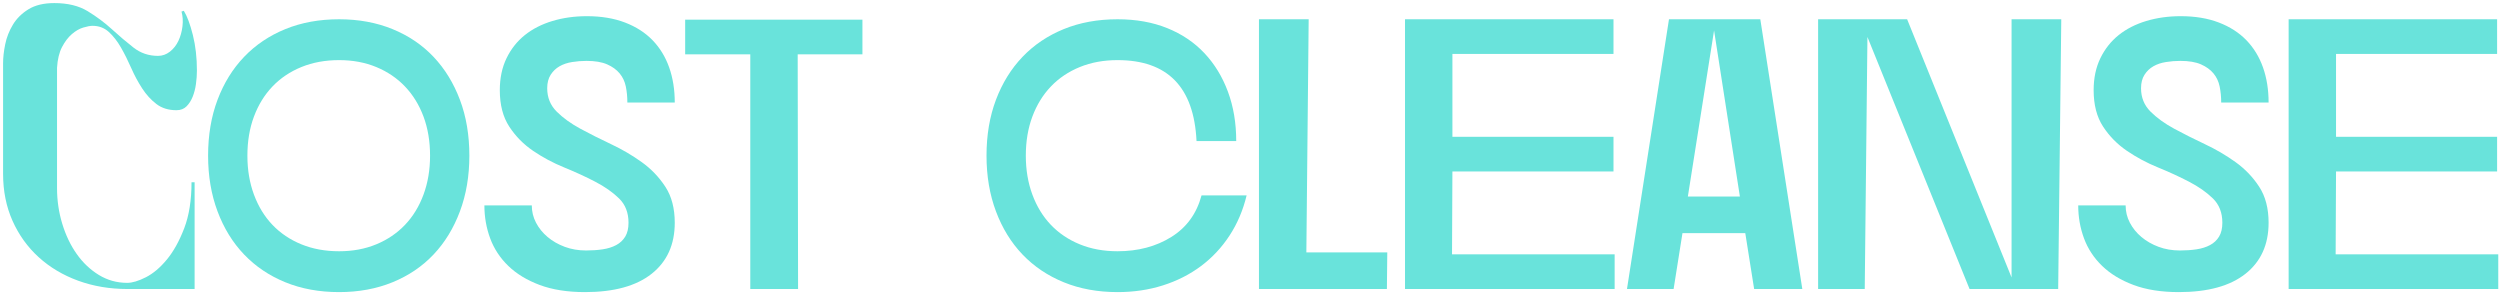
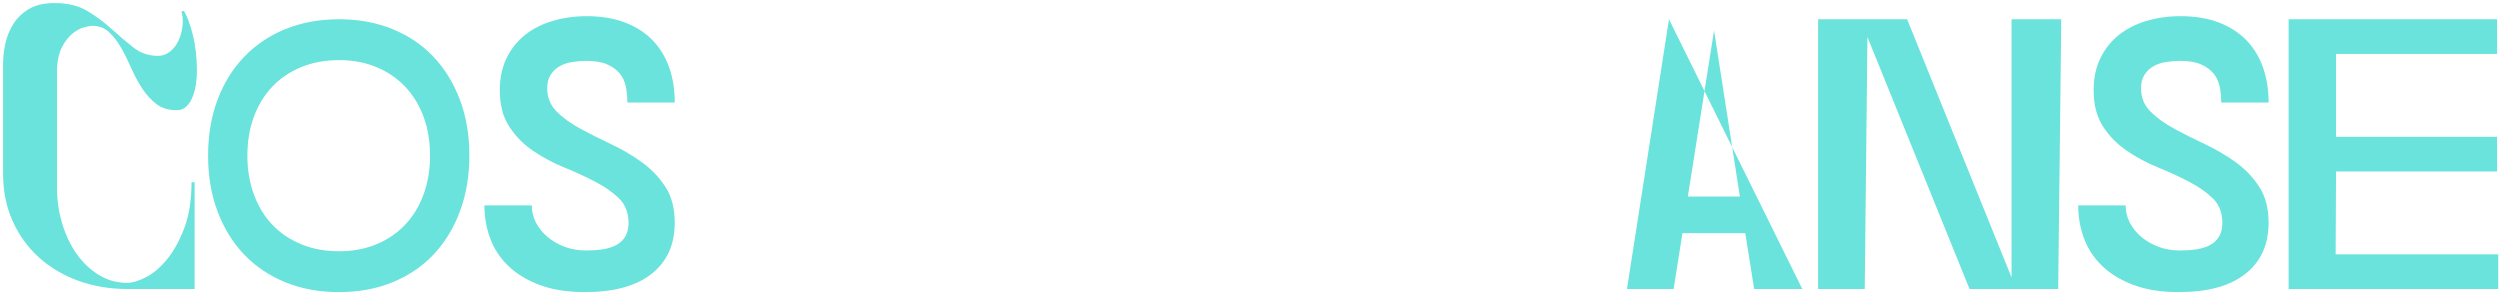
<svg xmlns="http://www.w3.org/2000/svg" version="1.1" viewBox="0 0 519 61" height="61px" width="519px">
  <title>Cost cleanse PROD</title>
  <g fill-rule="evenodd" fill="none" stroke-width="1" stroke="none" id="BEAUTONOMY">
    <g fill-rule="nonzero" fill="#69E3DB" transform="translate(-588, -644)" id="1696-BEAUTONOMY-2B-Copy">
      <g transform="translate(220, 0)" id="Group-2">
        <g transform="translate(368.64, 644.64)" id="Cost-cleanse-PROD">
          <path id="Path" d="M37.52,1.6 C38.213,2.72 38.84,4.4 39.4,6.64 C39.96,8.88 40.24,11.333 40.24,14 C40.24,14.907 40.173,15.84 40.04,16.8 C39.907,17.76 39.68,18.64 39.36,19.44 C39.04,20.24 38.613,20.907 38.08,21.44 C37.547,21.973 36.853,22.24 36,22.24 C34.347,22.24 32.96,21.813 31.84,20.96 C30.72,20.107 29.733,19.027 28.88,17.72 C28.027,16.413 27.267,15 26.6,13.48 C25.933,11.96 25.227,10.547 24.48,9.24 C23.733,7.933 22.893,6.853 21.96,6 C21.027,5.147 19.893,4.72 18.56,4.72 C18.08,4.72 17.44,4.84 16.64,5.08 C15.84,5.32 15.053,5.773 14.28,6.44 C13.507,7.107 12.827,8 12.24,9.12 C11.653,10.24 11.307,11.68 11.2,13.44 L11.2,38.4 C11.2,40.96 11.56,43.427 12.28,45.8 C13,48.173 14,50.267 15.28,52.08 C16.56,53.893 18.093,55.347 19.88,56.44 C21.667,57.533 23.627,58.08 25.76,58.08 C26.827,58.08 28.12,57.693 29.64,56.92 C31.16,56.147 32.613,54.92 34,53.24 C35.387,51.56 36.587,49.4 37.6,46.76 C38.613,44.12 39.12,40.933 39.12,37.2 L39.76,37.2 L39.76,59.36 L25.84,59.36 C22.16,59.36 18.747,58.787 15.6,57.64 C12.453,56.493 9.72,54.867 7.4,52.76 C5.08,50.653 3.267,48.133 1.96,45.2 C0.653,42.267 0,39.013 0,35.44 L0,12.48 C0,11.307 0.147,10 0.44,8.56 C0.733,7.12 1.267,5.76 2.04,4.48 C2.813,3.2 3.893,2.133 5.28,1.28 C6.667,0.427 8.453,0 10.64,0 C13.413,0 15.72,0.56 17.56,1.68 C19.4,2.8 21.08,4.053 22.6,5.44 C24.12,6.827 25.613,8.093 27.08,9.24 C28.547,10.387 30.24,10.96 32.16,10.96 C33.067,10.96 33.893,10.667 34.64,10.08 C35.387,9.493 35.973,8.747 36.4,7.84 C36.827,6.933 37.107,5.933 37.24,4.84 C37.373,3.747 37.307,2.72 37.04,1.76 L37.52,1.6 Z" />
          <path id="Shape" d="M42.56,31.68 C42.56,27.413 43.213,23.547 44.52,20.08 C45.827,16.613 47.667,13.64 50.04,11.16 C52.413,8.68 55.267,6.76 58.6,5.4 C61.933,4.04 65.653,3.36 69.76,3.36 C73.813,3.36 77.507,4.04 80.84,5.4 C84.173,6.76 87.013,8.68 89.36,11.16 C91.707,13.64 93.533,16.613 94.84,20.08 C96.147,23.547 96.8,27.413 96.8,31.68 C96.8,35.893 96.147,39.747 94.84,43.24 C93.533,46.733 91.707,49.72 89.36,52.2 C87.013,54.68 84.173,56.6 80.84,57.96 C77.507,59.32 73.813,60 69.76,60 C65.653,60 61.933,59.32 58.6,57.96 C55.267,56.6 52.413,54.68 50.04,52.2 C47.667,49.72 45.827,46.733 44.52,43.24 C43.213,39.747 42.56,35.893 42.56,31.68 Z M50.72,31.68 C50.72,34.613 51.173,37.307 52.08,39.76 C52.987,42.213 54.267,44.307 55.92,46.04 C57.573,47.773 59.573,49.12 61.92,50.08 C64.267,51.04 66.88,51.52 69.76,51.52 C72.587,51.52 75.16,51.04 77.48,50.08 C79.8,49.12 81.787,47.773 83.44,46.04 C85.093,44.307 86.373,42.213 87.28,39.76 C88.187,37.307 88.64,34.613 88.64,31.68 C88.64,28.693 88.187,25.987 87.28,23.56 C86.373,21.133 85.093,19.053 83.44,17.32 C81.787,15.587 79.8,14.24 77.48,13.28 C75.16,12.32 72.587,11.84 69.76,11.84 C66.88,11.84 64.267,12.32 61.92,13.28 C59.573,14.24 57.573,15.587 55.92,17.32 C54.267,19.053 52.987,21.133 52.08,23.56 C51.173,25.987 50.72,28.693 50.72,31.68 Z" />
          <path id="Path" d="M129.84,45.6 C129.84,43.52 129.187,41.84 127.88,40.56 C126.573,39.28 124.92,38.12 122.92,37.08 C120.92,36.04 118.773,35.053 116.48,34.12 C114.187,33.187 112.04,32.04 110.04,30.68 C108.04,29.32 106.387,27.64 105.08,25.64 C103.773,23.64 103.12,21.12 103.12,18.08 C103.12,15.573 103.587,13.36 104.52,11.44 C105.453,9.52 106.72,7.92 108.32,6.64 C109.92,5.36 111.827,4.387 114.04,3.72 C116.253,3.053 118.64,2.72 121.2,2.72 C124.187,2.72 126.827,3.16 129.12,4.04 C131.413,4.92 133.32,6.147 134.84,7.72 C136.36,9.293 137.507,11.173 138.28,13.36 C139.053,15.547 139.44,17.973 139.44,20.64 L129.6,20.64 C129.6,19.467 129.493,18.36 129.28,17.32 C129.067,16.28 128.64,15.373 128,14.6 C127.36,13.827 126.493,13.2 125.4,12.72 C124.307,12.24 122.88,12 121.12,12 C120.107,12 119.107,12.08 118.12,12.24 C117.133,12.4 116.267,12.693 115.52,13.12 C114.773,13.547 114.16,14.133 113.68,14.88 C113.2,15.627 112.96,16.56 112.96,17.68 C112.96,19.6 113.613,21.213 114.92,22.52 C116.227,23.827 117.867,25.013 119.84,26.08 C121.813,27.147 123.933,28.213 126.2,29.28 C128.467,30.347 130.587,31.587 132.56,33 C134.533,34.413 136.173,36.12 137.48,38.12 C138.787,40.12 139.44,42.613 139.44,45.6 C139.44,50.133 137.84,53.667 134.64,56.2 C131.44,58.733 126.827,60 120.8,60 C117.173,60 114.04,59.507 111.4,58.52 C108.76,57.533 106.587,56.213 104.88,54.56 C103.173,52.907 101.92,51 101.12,48.84 C100.32,46.68 99.92,44.4 99.92,42 L109.76,42 C109.76,43.28 110.053,44.48 110.64,45.6 C111.227,46.72 112.027,47.707 113.04,48.56 C114.053,49.413 115.24,50.093 116.6,50.6 C117.96,51.107 119.44,51.36 121.04,51.36 C122.267,51.36 123.413,51.28 124.48,51.12 C125.547,50.96 126.48,50.667 127.28,50.24 C128.08,49.813 128.707,49.227 129.16,48.48 C129.613,47.733 129.84,46.773 129.84,45.6 Z" />
-           <polygon points="141.6 3.44 178.4 3.44 178.4 10.64 164.96 10.64 165.04 59.36 155.12 59.36 155.12 10.64 141.6 10.64" id="Path" />
-           <path id="Path" d="M212.32,31.68 C212.32,34.613 212.773,37.307 213.68,39.76 C214.587,42.213 215.867,44.307 217.52,46.04 C219.173,47.773 221.173,49.12 223.52,50.08 C225.867,51.04 228.48,51.52 231.36,51.52 C235.627,51.52 239.347,50.533 242.52,48.56 C245.693,46.587 247.787,43.707 248.8,39.92 L258.16,39.92 C257.413,43.013 256.227,45.8 254.6,48.28 C252.973,50.76 251,52.867 248.68,54.6 C246.36,56.333 243.733,57.667 240.8,58.6 C237.867,59.533 234.72,60 231.36,60 C227.253,60 223.533,59.32 220.2,57.96 C216.867,56.6 214.013,54.68 211.64,52.2 C209.267,49.72 207.427,46.733 206.12,43.24 C204.813,39.747 204.16,35.893 204.16,31.68 C204.16,27.413 204.813,23.547 206.12,20.08 C207.427,16.613 209.267,13.64 211.64,11.16 C214.013,8.68 216.867,6.76 220.2,5.4 C223.533,4.04 227.253,3.36 231.36,3.36 C235.2,3.36 238.64,3.973 241.68,5.2 C244.72,6.427 247.293,8.16 249.4,10.4 C251.507,12.64 253.133,15.307 254.28,18.4 C255.427,21.493 256,24.907 256,28.64 L247.76,28.64 C247.227,17.44 241.76,11.84 231.36,11.84 C228.48,11.84 225.867,12.32 223.52,13.28 C221.173,14.24 219.173,15.587 217.52,17.32 C215.867,19.053 214.587,21.133 213.68,23.56 C212.773,25.987 212.32,28.693 212.32,31.68 Z" />
-           <polygon points="287.28 59.36 260.72 59.36 260.72 3.36 271.04 3.36 270.56 51.76 287.36 51.76" id="Path" />
-           <polygon points="300.8 52.16 334.56 52.16 334.56 59.36 291.04 59.36 291.04 3.36 334.32 3.36 334.32 10.56 300.88 10.56 300.88 27.76 334.32 27.76 334.32 34.96 300.88 34.96" id="Path" />
-           <path id="Shape" d="M361.68,47.76 L348.64,47.76 L346.8,59.36 L337.12,59.36 L345.84,3.36 L364.8,3.36 L373.52,59.36 L363.52,59.36 L361.68,47.76 Z M360.56,40.16 L355.2,5.68 L349.76,40.16 L360.56,40.16 Z" />
+           <path id="Shape" d="M361.68,47.76 L348.64,47.76 L346.8,59.36 L337.12,59.36 L345.84,3.36 L373.52,59.36 L363.52,59.36 L361.68,47.76 Z M360.56,40.16 L355.2,5.68 L349.76,40.16 L360.56,40.16 Z" />
          <polygon points="416.96 56.96 416.96 3.36 427.28 3.36 426.64 59.36 408.24 59.36 387.04 7.04 386.48 59.36 376.8 59.36 376.8 3.36 395.28 3.36" id="Path" />
          <path id="Path" d="M460.72,45.6 C460.72,43.52 460.067,41.84 458.76,40.56 C457.453,39.28 455.8,38.12 453.8,37.08 C451.8,36.04 449.653,35.053 447.36,34.12 C445.067,33.187 442.92,32.04 440.92,30.68 C438.92,29.32 437.267,27.64 435.96,25.64 C434.653,23.64 434,21.12 434,18.08 C434,15.573 434.467,13.36 435.4,11.44 C436.333,9.52 437.6,7.92 439.2,6.64 C440.8,5.36 442.707,4.387 444.92,3.72 C447.133,3.053 449.52,2.72 452.08,2.72 C455.067,2.72 457.707,3.16 460,4.04 C462.293,4.92 464.2,6.147 465.72,7.72 C467.24,9.293 468.387,11.173 469.16,13.36 C469.933,15.547 470.32,17.973 470.32,20.64 L460.48,20.64 C460.48,19.467 460.373,18.36 460.16,17.32 C459.947,16.28 459.52,15.373 458.88,14.6 C458.24,13.827 457.373,13.2 456.28,12.72 C455.187,12.24 453.76,12 452,12 C450.987,12 449.987,12.08 449,12.24 C448.013,12.4 447.147,12.693 446.4,13.12 C445.653,13.547 445.04,14.133 444.56,14.88 C444.08,15.627 443.84,16.56 443.84,17.68 C443.84,19.6 444.493,21.213 445.8,22.52 C447.107,23.827 448.747,25.013 450.72,26.08 C452.693,27.147 454.813,28.213 457.08,29.28 C459.347,30.347 461.467,31.587 463.44,33 C465.413,34.413 467.053,36.12 468.36,38.12 C469.667,40.12 470.32,42.613 470.32,45.6 C470.32,50.133 468.72,53.667 465.52,56.2 C462.32,58.733 457.707,60 451.68,60 C448.053,60 444.92,59.507 442.28,58.52 C439.64,57.533 437.467,56.213 435.76,54.56 C434.053,52.907 432.8,51 432,48.84 C431.2,46.68 430.8,44.4 430.8,42 L440.64,42 C440.64,43.28 440.933,44.48 441.52,45.6 C442.107,46.72 442.907,47.707 443.92,48.56 C444.933,49.413 446.12,50.093 447.48,50.6 C448.84,51.107 450.32,51.36 451.92,51.36 C453.147,51.36 454.293,51.28 455.36,51.12 C456.427,50.96 457.36,50.667 458.16,50.24 C458.96,49.813 459.587,49.227 460.04,48.48 C460.493,47.733 460.72,46.773 460.72,45.6 Z" />
          <polygon points="484.24 52.16 518 52.16 518 59.36 474.48 59.36 474.48 3.36 517.76 3.36 517.76 10.56 484.32 10.56 484.32 27.76 517.76 27.76 517.76 34.96 484.32 34.96" id="Path" />
        </g>
      </g>
    </g>
  </g>
</svg>